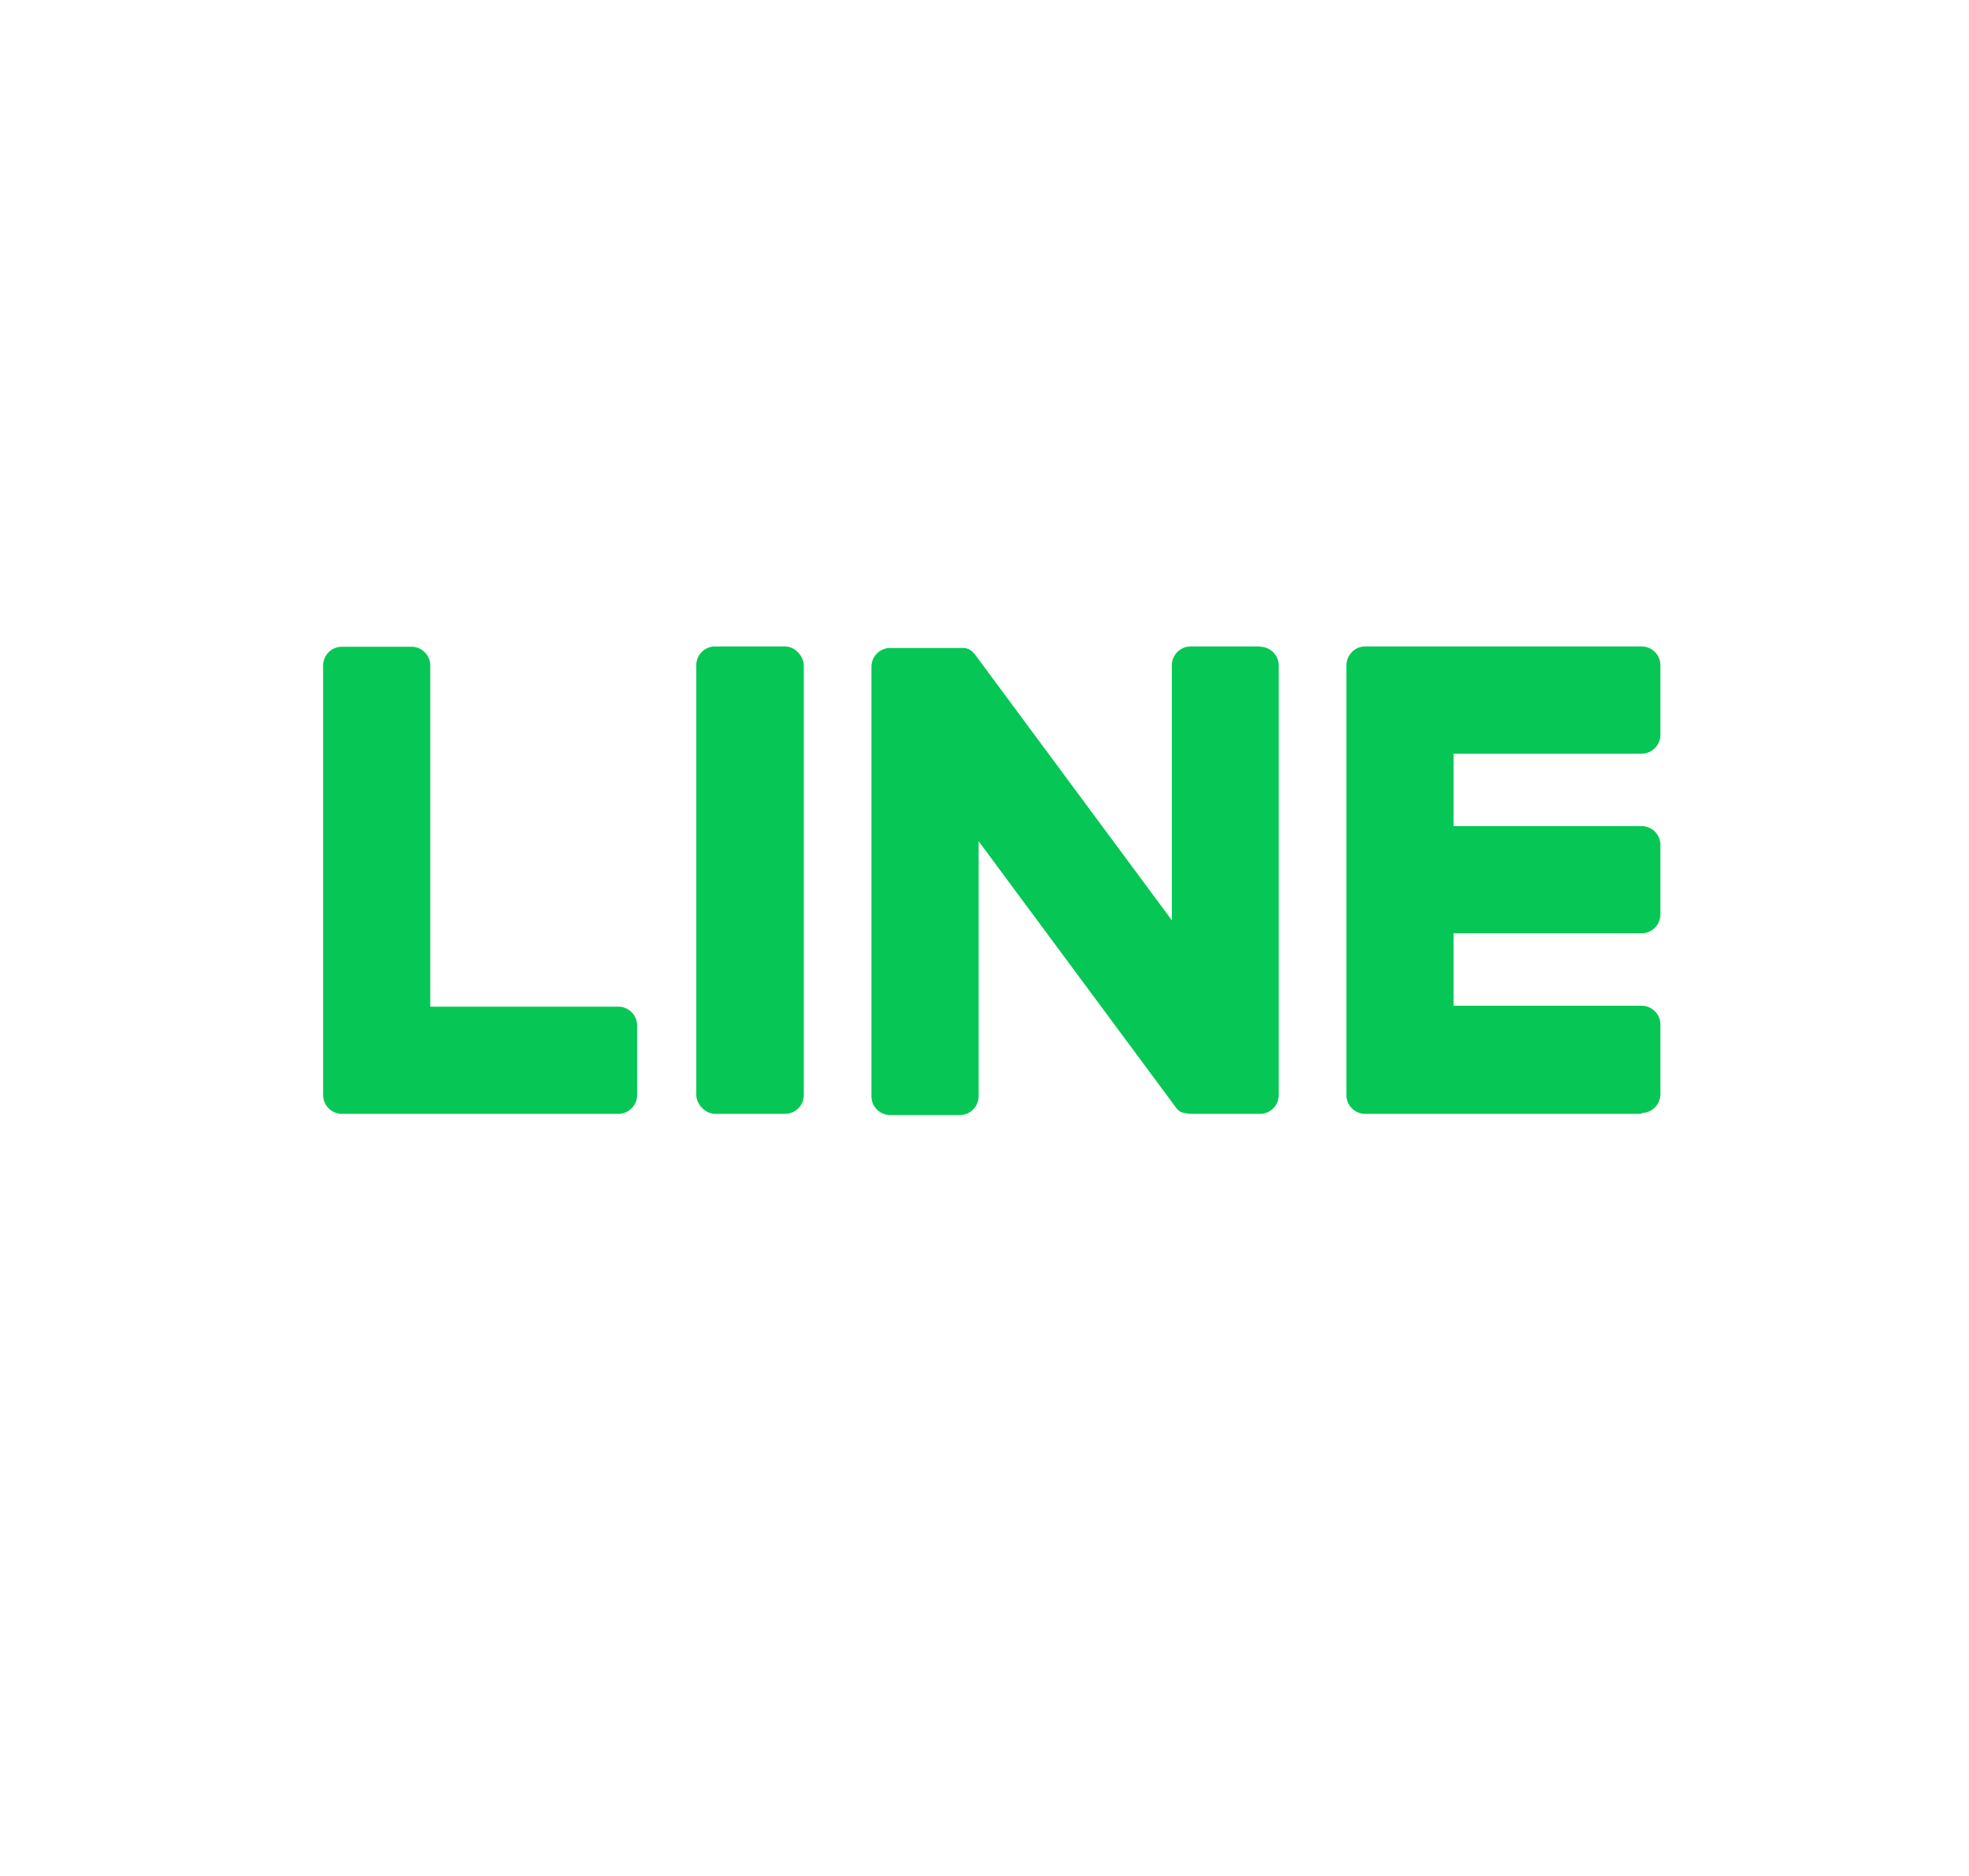
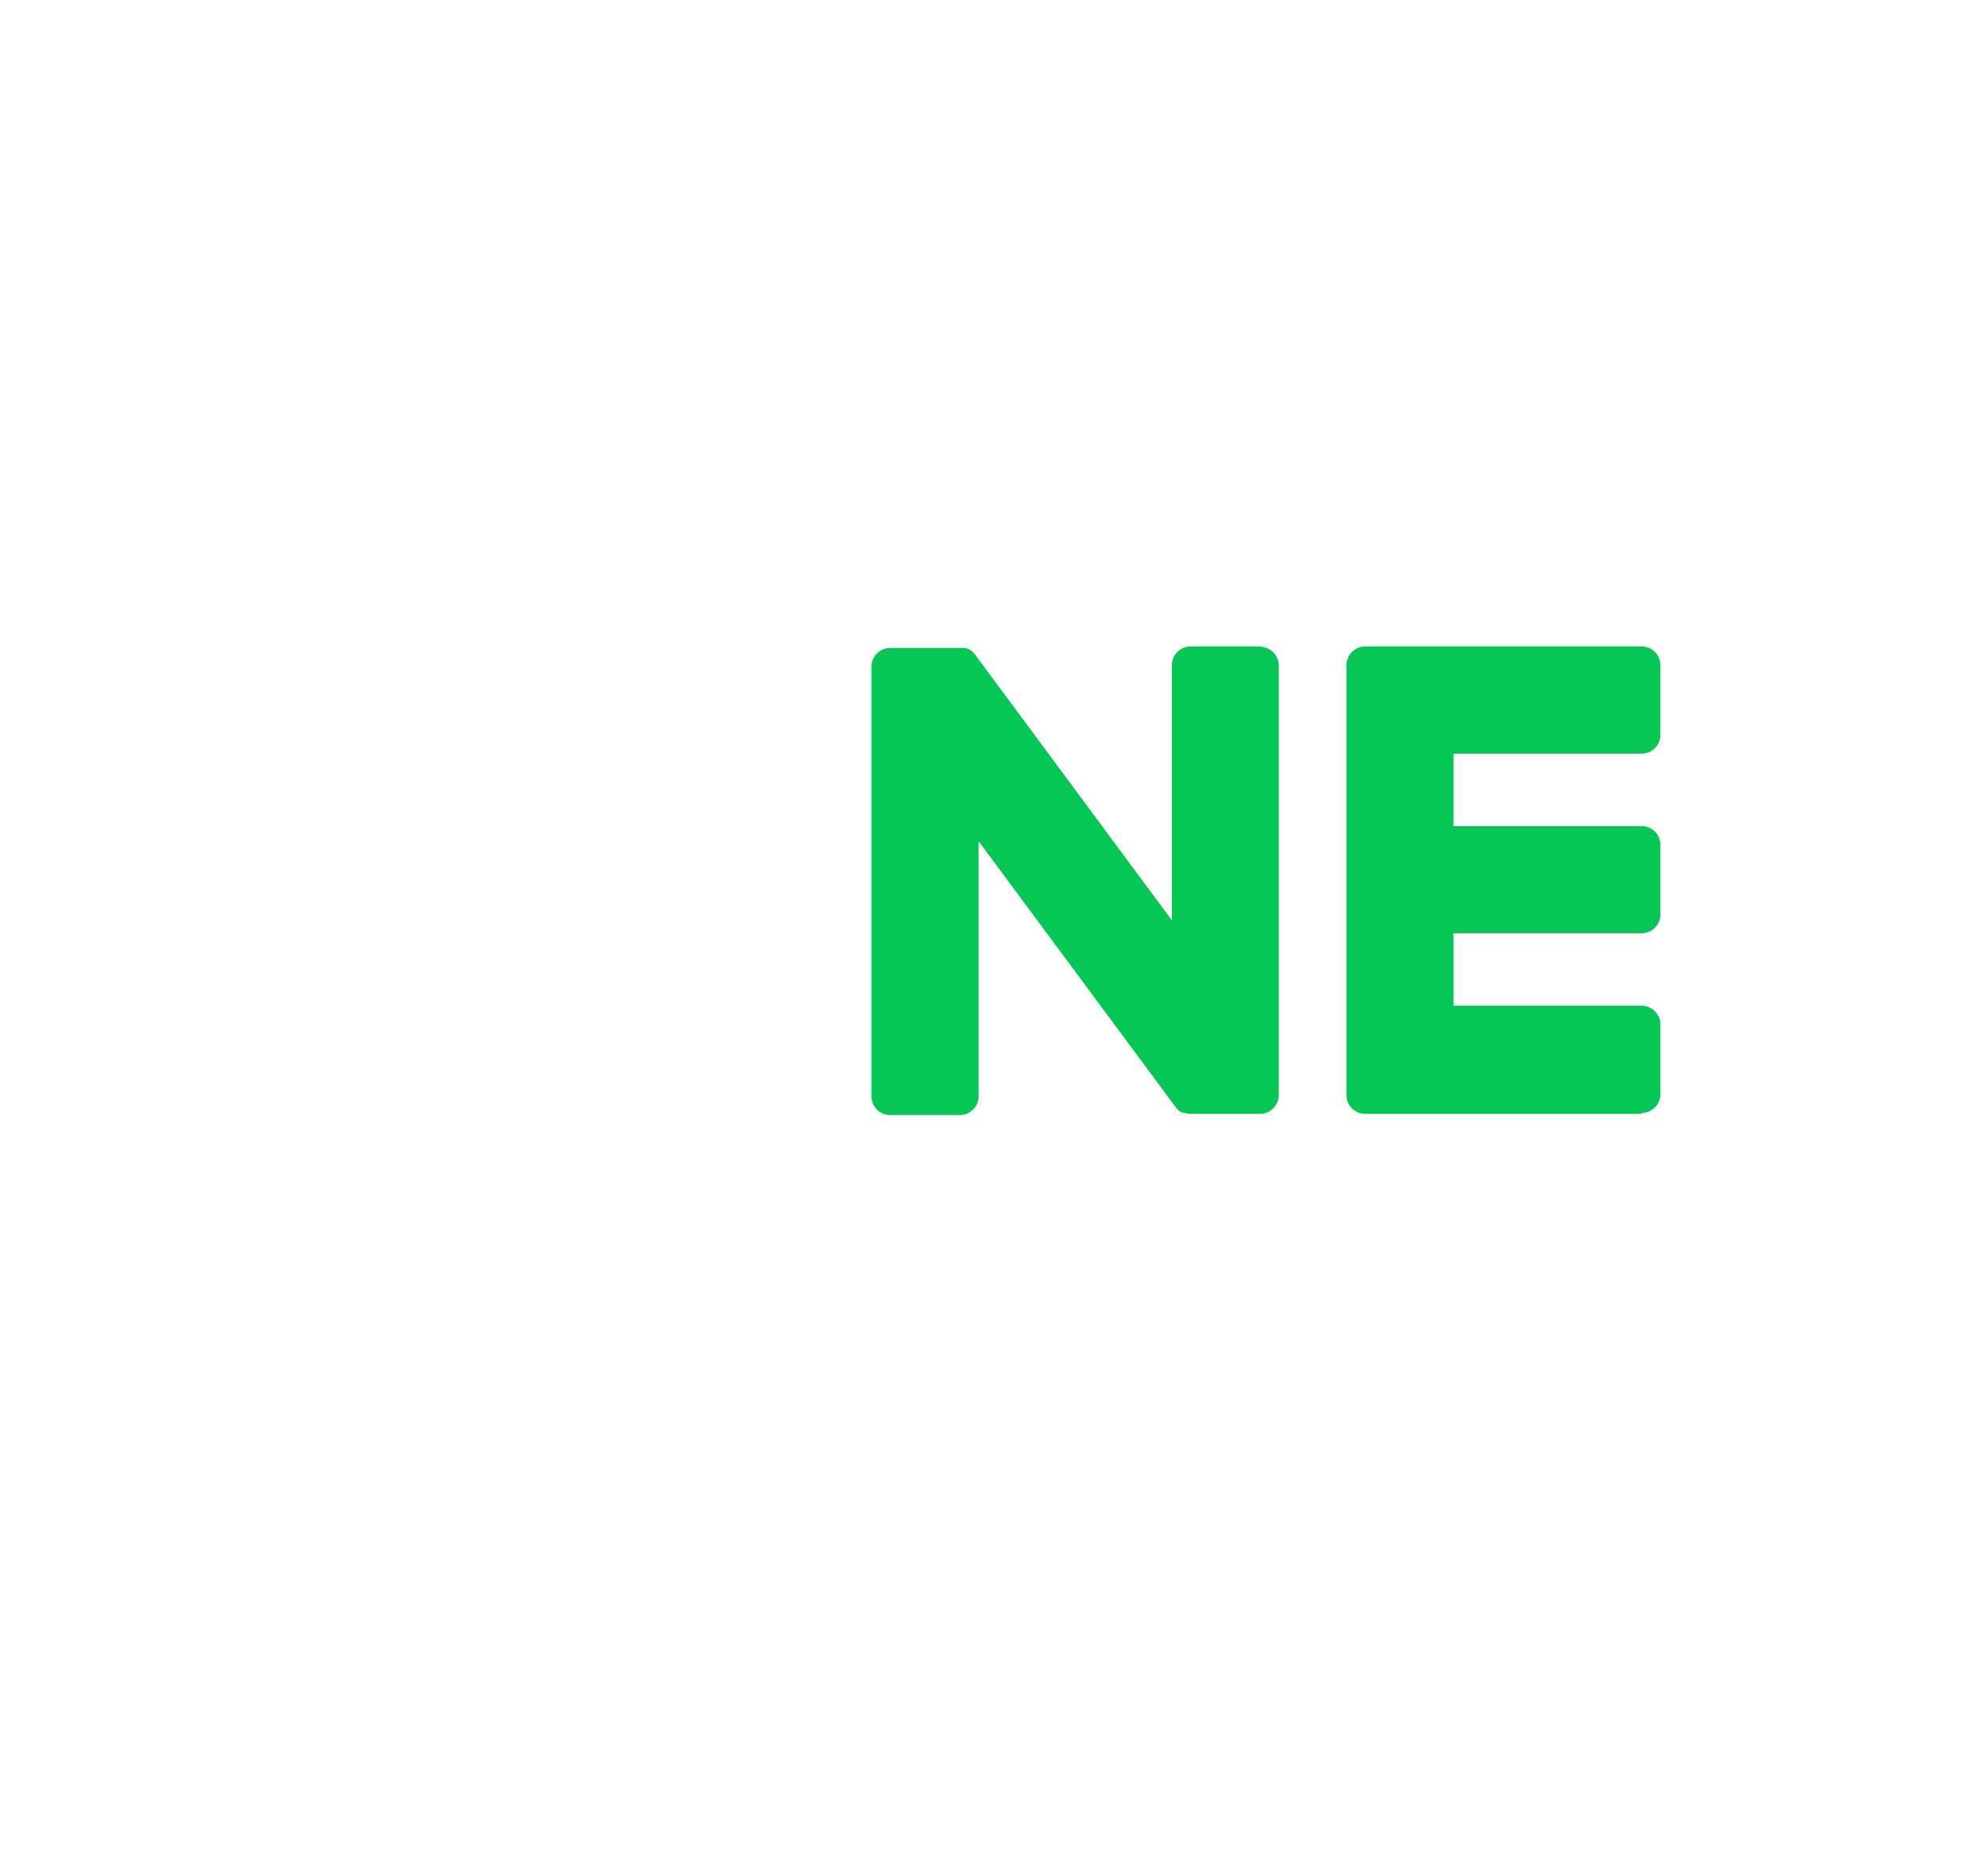
<svg xmlns="http://www.w3.org/2000/svg" id="_レイヤー_2" data-name="レイヤー 2" viewBox="0 0 65.21 62.14">
  <defs>
    <style>
      .cls-1 {
        fill: #fff;
      }

      .cls-2 {
        filter: url(#drop-shadow-1);
      }

      .cls-3 {
        fill: #06c755;
      }
    </style>
    <filter id="drop-shadow-1" x="-9.79" y="-7.34" width="84" height="81" filterUnits="userSpaceOnUse">
      <feOffset dx="0" dy="2" />
      <feGaussianBlur result="blur" stdDeviation="3" />
      <feFlood flood-color="#000" flood-opacity=".16" />
      <feComposite in2="blur" operator="in" />
      <feComposite in="SourceGraphic" />
    </filter>
  </defs>
  <g id="_レイヤー_1-2" data-name="レイヤー 1">
    <g class="cls-2">
      <g>
        <path class="cls-1" d="M65.21,26.46C65.21,11.87,50.59,0,32.61,0S0,11.87,0,26.46c0,13.08,11.6,24.04,27.27,26.11,1.06.23,2.51.7,2.87,1.61.33.82.22,2.12.11,2.95,0,0-.38,2.3-.47,2.79-.14.82-.66,3.22,2.82,1.76,3.48-1.47,18.78-11.06,25.62-18.93h0c4.73-5.18,6.99-10.44,6.99-16.28Z" />
        <g>
          <path class="cls-3" d="M54.37,34.89h-9.16c-.34,0-.62-.28-.62-.62h0v-14.22h0c0-.36.28-.64.62-.64h9.16c.34,0,.62.28.62.62v2.31c0,.34-.28.62-.62.62h-6.23v2.4h6.23c.34,0,.62.28.62.62v2.31c0,.34-.28.62-.62.62h-6.23v2.4h6.23c.34,0,.62.28.62.62v2.31c0,.34-.28.62-.62.62Z" />
-           <path class="cls-3" d="M20.48,34.89c.34,0,.62-.28.62-.62v-2.31c0-.34-.28-.62-.62-.62h-6.23v-11.3c0-.34-.28-.62-.62-.62h-2.31c-.34,0-.62.28-.62.62v14.22h0c0,.35.28.63.62.63h9.16Z" />
-           <rect class="cls-3" x="23.06" y="19.41" width="3.56" height="15.48" rx=".62" ry=".62" />
          <path class="cls-3" d="M41.74,19.41h-2.31c-.34,0-.62.28-.62.62v8.45l-6.51-8.79s-.03-.04-.05-.06c0,0,0,0,0,0-.01-.01-.02-.03-.04-.04,0,0,0,0-.01-.01-.01,0-.02-.02-.03-.03,0,0-.01,0-.02-.01-.01,0-.02-.02-.03-.02,0,0-.01,0-.02-.01-.01,0-.02-.01-.03-.02,0,0-.01,0-.02,0-.01,0-.02-.01-.04-.02,0,0-.01,0-.02,0-.01,0-.02,0-.04-.01,0,0-.01,0-.02,0-.01,0-.02,0-.04,0,0,0-.02,0-.03,0-.01,0-.02,0-.03,0-.01,0-.02,0-.03,0,0,0-.01,0-.02,0h-2.3c-.34,0-.62.28-.62.62v14.23c0,.34.28.62.62.62h2.31c.34,0,.62-.28.62-.62v-8.45l6.52,8.8c.04.06.1.12.16.16,0,0,0,0,0,0,.01,0,.03.02.04.02,0,0,.01,0,.02,0,0,0,.02,0,.03.01.01,0,.02,0,.03.01,0,0,.01,0,.02,0,.01,0,.03,0,.04.01,0,0,0,0,0,0,.05.01.11.02.16.02h2.3c.34,0,.62-.28.62-.62v-14.23c0-.34-.28-.62-.62-.62Z" />
        </g>
      </g>
    </g>
  </g>
</svg>